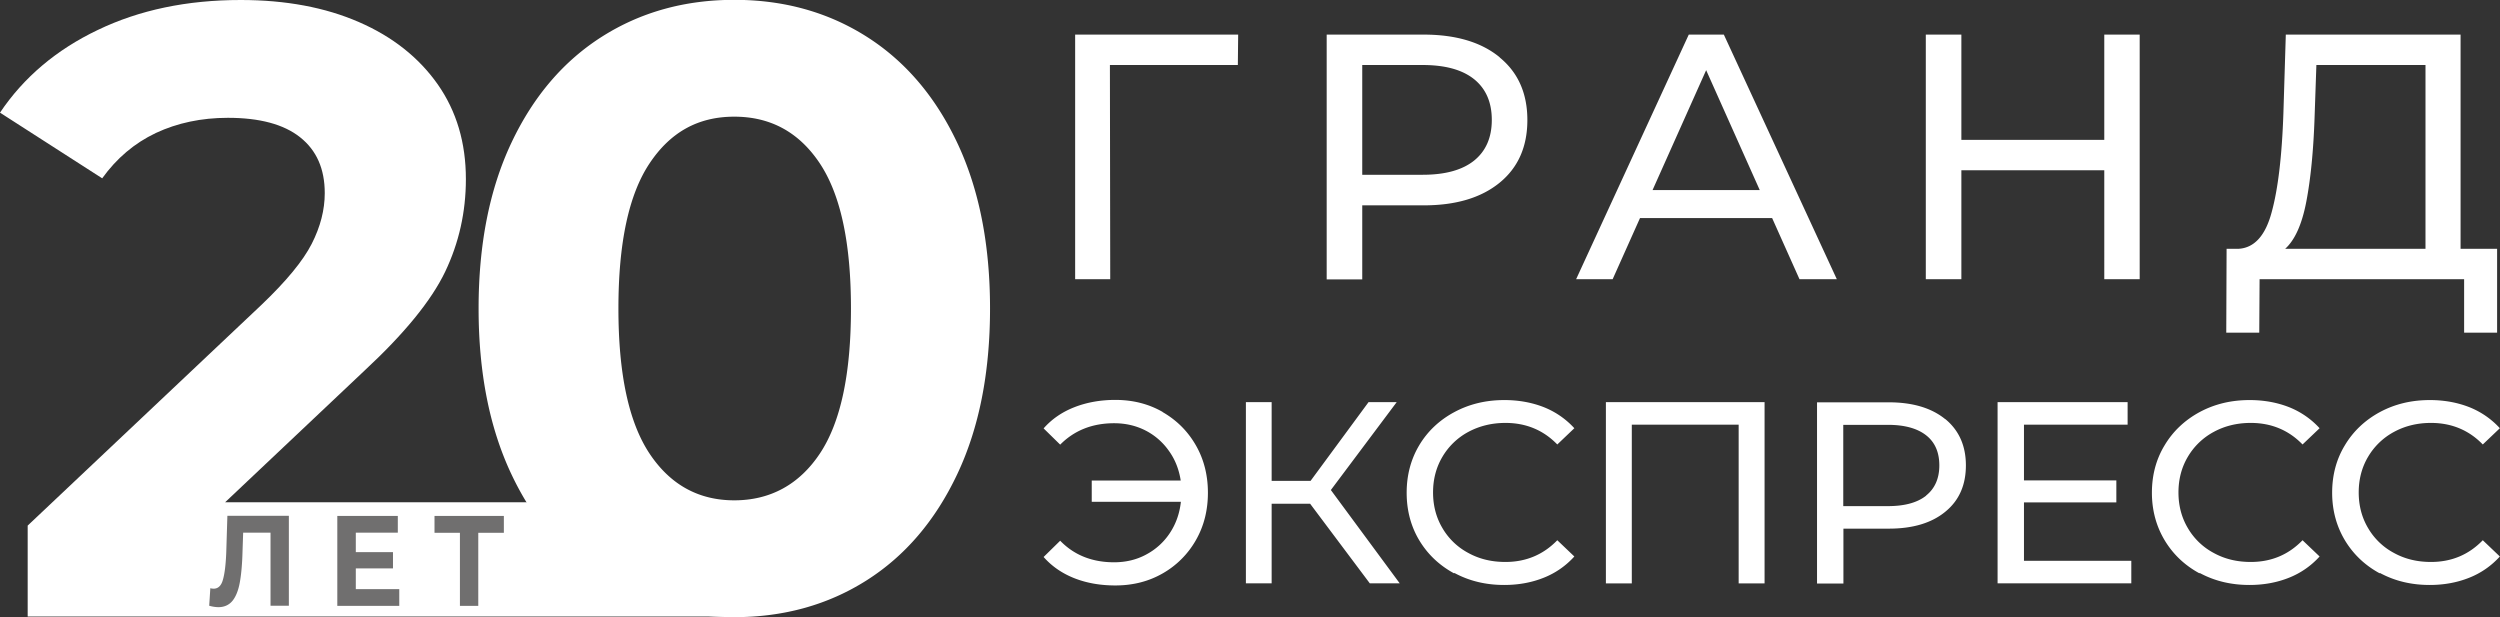
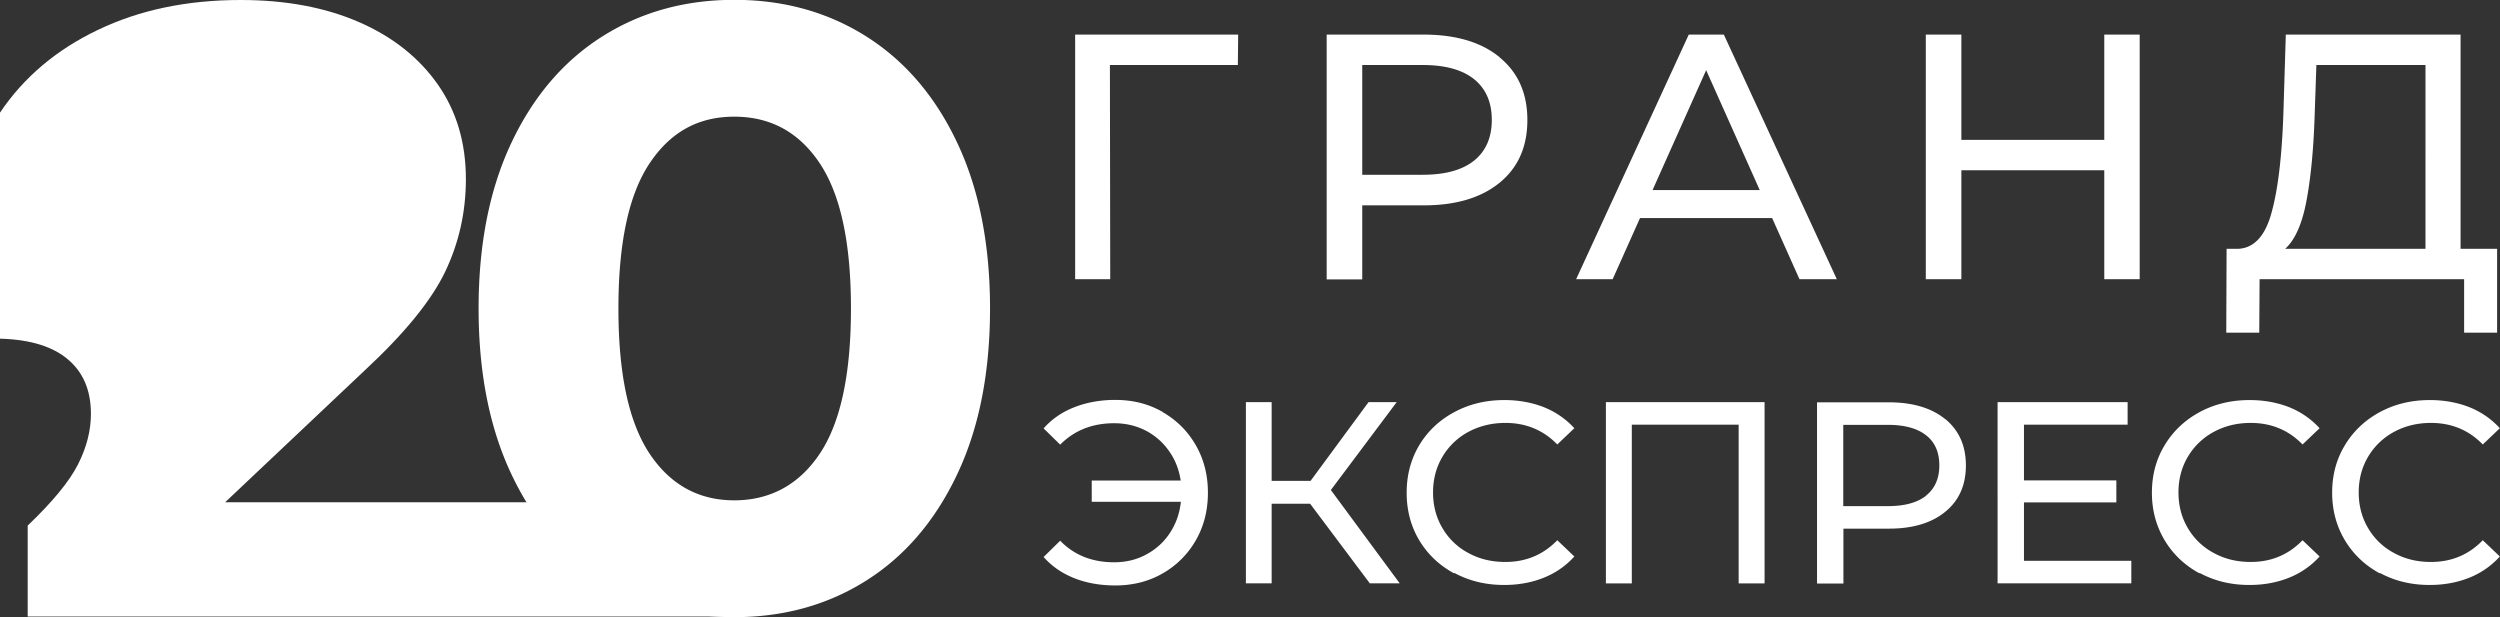
<svg xmlns="http://www.w3.org/2000/svg" width="239" height="59" fill="none">
  <rect width="100%" height="100%" fill="#333333" stroke="none" />
  <g clip-path="url(#a)">
-     <path fill="#fff" d="M54.492 48.015 70.6 58.938H2.646v-8.692L25 29.14c2.37-2.262 3.97-4.2 4.8-5.831q1.246-2.447 1.246-4.846c0-2.323-.784-4.093-2.354-5.339-1.569-1.246-3.877-1.861-6.907-1.861-2.539 0-4.831.492-6.877 1.446-2.046.969-3.754 2.415-5.139 4.338L0 10.77C2.262 7.4 5.385 4.754 9.354 2.862Q15.308 0 23.015 0c4.308 0 8.077.708 11.293 2.108 3.23 1.4 5.738 3.4 7.538 5.954 1.8 2.569 2.693 5.584 2.693 9.061q0 4.708-1.985 8.862c-1.323 2.753-3.893 5.907-7.708 9.446L21.523 48.015z" />
+     <path fill="#fff" d="M54.492 48.015 70.6 58.938H2.646v-8.692c2.37-2.262 3.97-4.2 4.8-5.831q1.246-2.447 1.246-4.846c0-2.323-.784-4.093-2.354-5.339-1.569-1.246-3.877-1.861-6.907-1.861-2.539 0-4.831.492-6.877 1.446-2.046.969-3.754 2.415-5.139 4.338L0 10.77C2.262 7.4 5.385 4.754 9.354 2.862Q15.308 0 23.015 0c4.308 0 8.077.708 11.293 2.108 3.23 1.4 5.738 3.4 7.538 5.954 1.8 2.569 2.693 5.584 2.693 9.061q0 4.708-1.985 8.862c-1.323 2.753-3.893 5.907-7.708 9.446L21.523 48.015z" />
    <path fill="#fff" d="M57.57 55.492q-5.539-3.508-8.678-10.153c-2.092-4.431-3.138-9.708-3.138-15.847s1.046-11.415 3.138-15.846q3.14-6.645 8.677-10.154C61.262 1.154 65.477-.015 70.2-.015s8.938 1.169 12.63 3.507Q88.37 7 91.509 13.646c2.092 4.43 3.138 9.708 3.138 15.846 0 6.139-1.046 11.431-3.138 15.847q-3.14 6.645-8.677 10.153C79.138 57.831 74.923 59 70.2 59c-4.724 0-8.94-1.17-12.632-3.508m20.815-12.138c1.984-2.985 2.969-7.6 2.969-13.862 0-6.261-.985-10.861-2.97-13.861-1.984-2.985-4.707-4.477-8.184-4.477s-6.123 1.492-8.108 4.477c-1.984 2.984-2.969 7.6-2.969 13.861s.985 10.862 2.97 13.862c1.984 2.985 4.692 4.477 8.107 4.477s6.2-1.492 8.185-4.477M118.338 6.215h-12.231l.031 20.477h-3.354V3.308h15.585zM143.37 5.492c1.769 1.446 2.646 3.446 2.646 5.985 0 2.538-.877 4.538-2.646 5.985-1.77 1.446-4.185 2.169-7.262 2.169h-5.877v7.077h-3.4v-23.4h9.277c3.077 0 5.508.723 7.262 2.169m-2.447 9.877c1.123-.908 1.693-2.2 1.693-3.892 0-1.693-.57-2.985-1.693-3.893-1.138-.907-2.769-1.354-4.923-1.354h-5.769v10.493H136c2.154 0 3.785-.446 4.923-1.354M169.415 20.846h-12.63l-2.616 5.846h-3.492l10.769-23.384h3.354l10.8 23.384h-3.569zm-1.184-2.677-5.123-11.461-5.123 11.461h10.261zM204.554 3.308v23.384h-3.385V16.277h-13.662v10.415h-3.4V3.308h3.4v10.061h13.662V3.308zM238.723 23.785V31.8h-3.153v-5.108h-19.554l-.031 5.108h-3.154l.031-8.015h1.154c1.492-.093 2.554-1.247 3.154-3.493.615-2.23.984-5.4 1.123-9.461l.23-7.523h16.708v20.477zm-18.246-4.477c-.415 2.154-1.092 3.646-2.015 4.477h13.415V6.215h-10.431l-.169 4.908c-.107 3.292-.384 6.03-.8 8.185M111.154 39.4c1.339.77 2.4 1.83 3.169 3.17.77 1.338 1.154 2.86 1.154 4.538 0 1.677-.384 3.2-1.154 4.538a8.46 8.46 0 0 1-3.169 3.17q-2.007 1.153-4.523 1.153-2.17 0-3.923-.692c-1.169-.462-2.154-1.139-2.939-2.03l1.585-1.555c1.323 1.37 3.046 2.062 5.154 2.062 1.123 0 2.154-.246 3.062-.739a6.15 6.15 0 0 0 2.261-2.046q.877-1.315 1.062-3h-8.523v-2.03h8.507c-.169-1.078-.538-2.016-1.138-2.847a6.15 6.15 0 0 0-2.231-1.938q-1.362-.693-3-.693c-2.092 0-3.815.693-5.154 2.047l-1.585-1.554q1.178-1.339 2.954-2.03c1.185-.462 2.493-.693 3.908-.693q2.516 0 4.523 1.154M125.246 48.154h-3.677v7.615h-2.462V38.446h2.462v7.523h3.723l5.539-7.523h2.692l-6.293 8.4 6.585 8.923h-2.861zM139.015 54.815c-1.415-.769-2.523-1.815-3.338-3.169-.8-1.338-1.2-2.861-1.2-4.538s.4-3.2 1.2-4.539 1.923-2.4 3.353-3.169 3.016-1.154 4.785-1.154c1.369 0 2.631.23 3.769.677a7.9 7.9 0 0 1 2.923 2.015l-1.63 1.554c-1.324-1.369-2.985-2.061-4.954-2.061-1.308 0-2.493.292-3.554.861a6.37 6.37 0 0 0-2.477 2.385c-.6 1.015-.892 2.154-.892 3.4s.292 2.385.892 3.4a6.26 6.26 0 0 0 2.477 2.385c1.061.584 2.231.861 3.554.861 1.954 0 3.615-.692 4.954-2.077l1.63 1.554a7.8 7.8 0 0 1-2.923 2.03q-1.73.693-3.784.693c-1.77 0-3.354-.385-4.77-1.154M168.693 38.446V55.77h-2.477V40.6H156v15.17h-2.477V38.445zM185.97 40.062c1.307 1.077 1.969 2.553 1.969 4.43s-.646 3.354-1.969 4.431c-1.308 1.077-3.108 1.615-5.385 1.615h-4.354v5.247h-2.523V38.462h6.862c2.276 0 4.076.538 5.384 1.6m-1.815 7.307c.831-.661 1.261-1.63 1.261-2.877s-.415-2.215-1.261-2.877-2.062-1-3.646-1h-4.277v7.77h4.277c1.6 0 2.815-.339 3.646-1M203.753 53.615v2.154h-12.784V38.446H203.4V40.6h-9.908v5.323h8.831v2.108h-8.831v5.584zM210.276 54.815c-1.415-.769-2.523-1.815-3.338-3.169-.8-1.338-1.215-2.861-1.215-4.538s.4-3.2 1.215-4.539c.8-1.338 1.923-2.4 3.338-3.169 1.431-.77 3.016-1.154 4.785-1.154 1.369 0 2.631.23 3.769.677a7.9 7.9 0 0 1 2.923 2.015l-1.63 1.554c-1.323-1.369-2.985-2.061-4.954-2.061-1.308 0-2.493.292-3.539.861a6.37 6.37 0 0 0-2.477 2.385c-.6 1.015-.892 2.154-.892 3.4s.292 2.385.892 3.4a6.27 6.27 0 0 0 2.477 2.385c1.062.584 2.231.861 3.539.861 1.969 0 3.615-.692 4.954-2.077l1.63 1.554a7.8 7.8 0 0 1-2.923 2.03q-1.73.693-3.784.693c-1.77 0-3.354-.385-4.77-1.154M227.508 54.815c-1.415-.769-2.523-1.815-3.339-3.169-.8-1.338-1.215-2.861-1.215-4.538s.4-3.2 1.215-4.539c.8-1.338 1.924-2.4 3.339-3.169 1.431-.77 3.015-1.154 4.785-1.154 1.369 0 2.63.23 3.769.677a7.9 7.9 0 0 1 2.923 2.015l-1.631 1.554c-1.323-1.369-2.985-2.061-4.954-2.061-1.307 0-2.492.292-3.538.861a6.37 6.37 0 0 0-2.477 2.385c-.6 1.015-.892 2.154-.892 3.4s.292 2.385.892 3.4a6.26 6.26 0 0 0 2.477 2.385c1.061.584 2.231.861 3.538.861 1.969 0 3.616-.692 4.954-2.077l1.631 1.554a7.8 7.8 0 0 1-2.923 2.03q-1.731.693-3.785.693c-1.769 0-3.354-.385-4.769-1.154" />
-     <path fill="#706F6F" d="M27.615 49.308v8.6h-1.753v-6.985h-2.616l-.061 1.8c-.031 1.215-.123 2.215-.262 2.97-.138.753-.37 1.338-.692 1.738-.323.4-.785.615-1.354.615a3.4 3.4 0 0 1-.877-.138l.108-1.677q.138.045.323.046c.415 0 .723-.277.877-.846q.254-.854.323-2.631l.107-3.492zM38.17 56.323v1.6h-5.924v-8.6h5.785v1.6h-4.016v1.862h3.554v1.553h-3.554v1.985h4.17zM48.169 50.938h-2.446v6.985h-1.754v-6.985h-2.43v-1.615h6.63z" />
  </g>
  <defs>
    <clipPath id="a">
      <path fill="#fff" d="M0 0h239v59H0z" />
    </clipPath>
  </defs>
</svg>